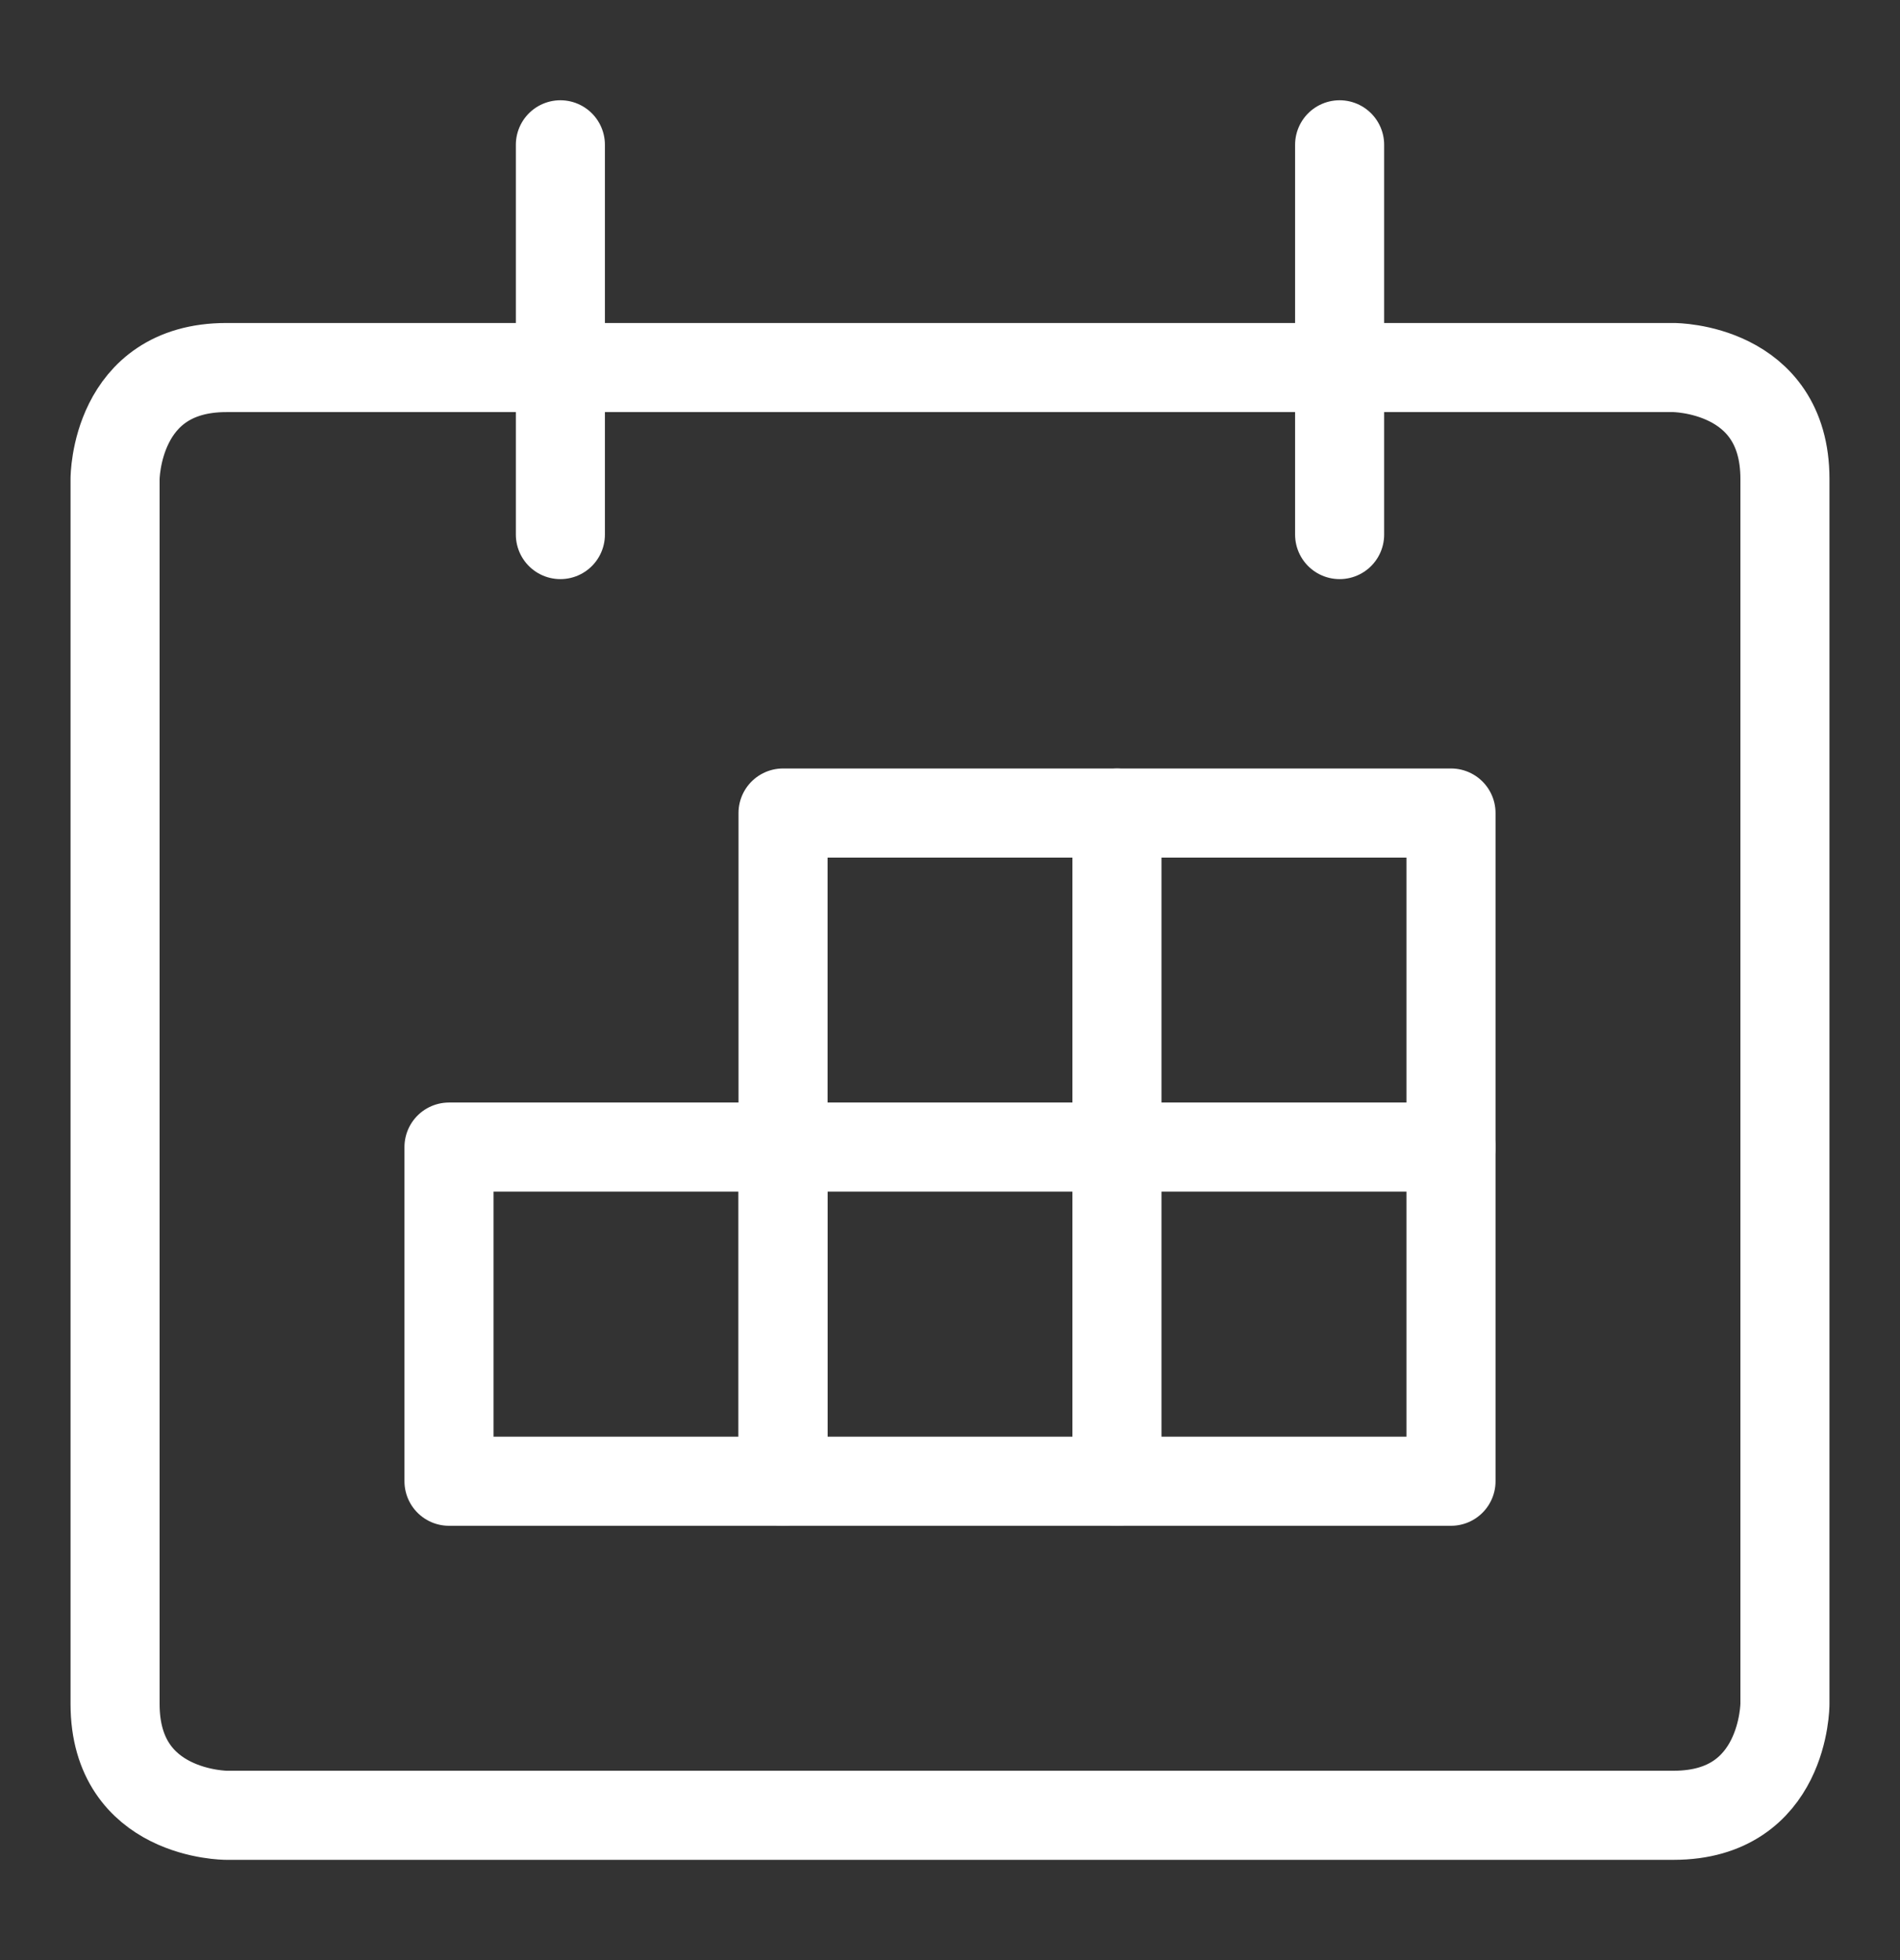
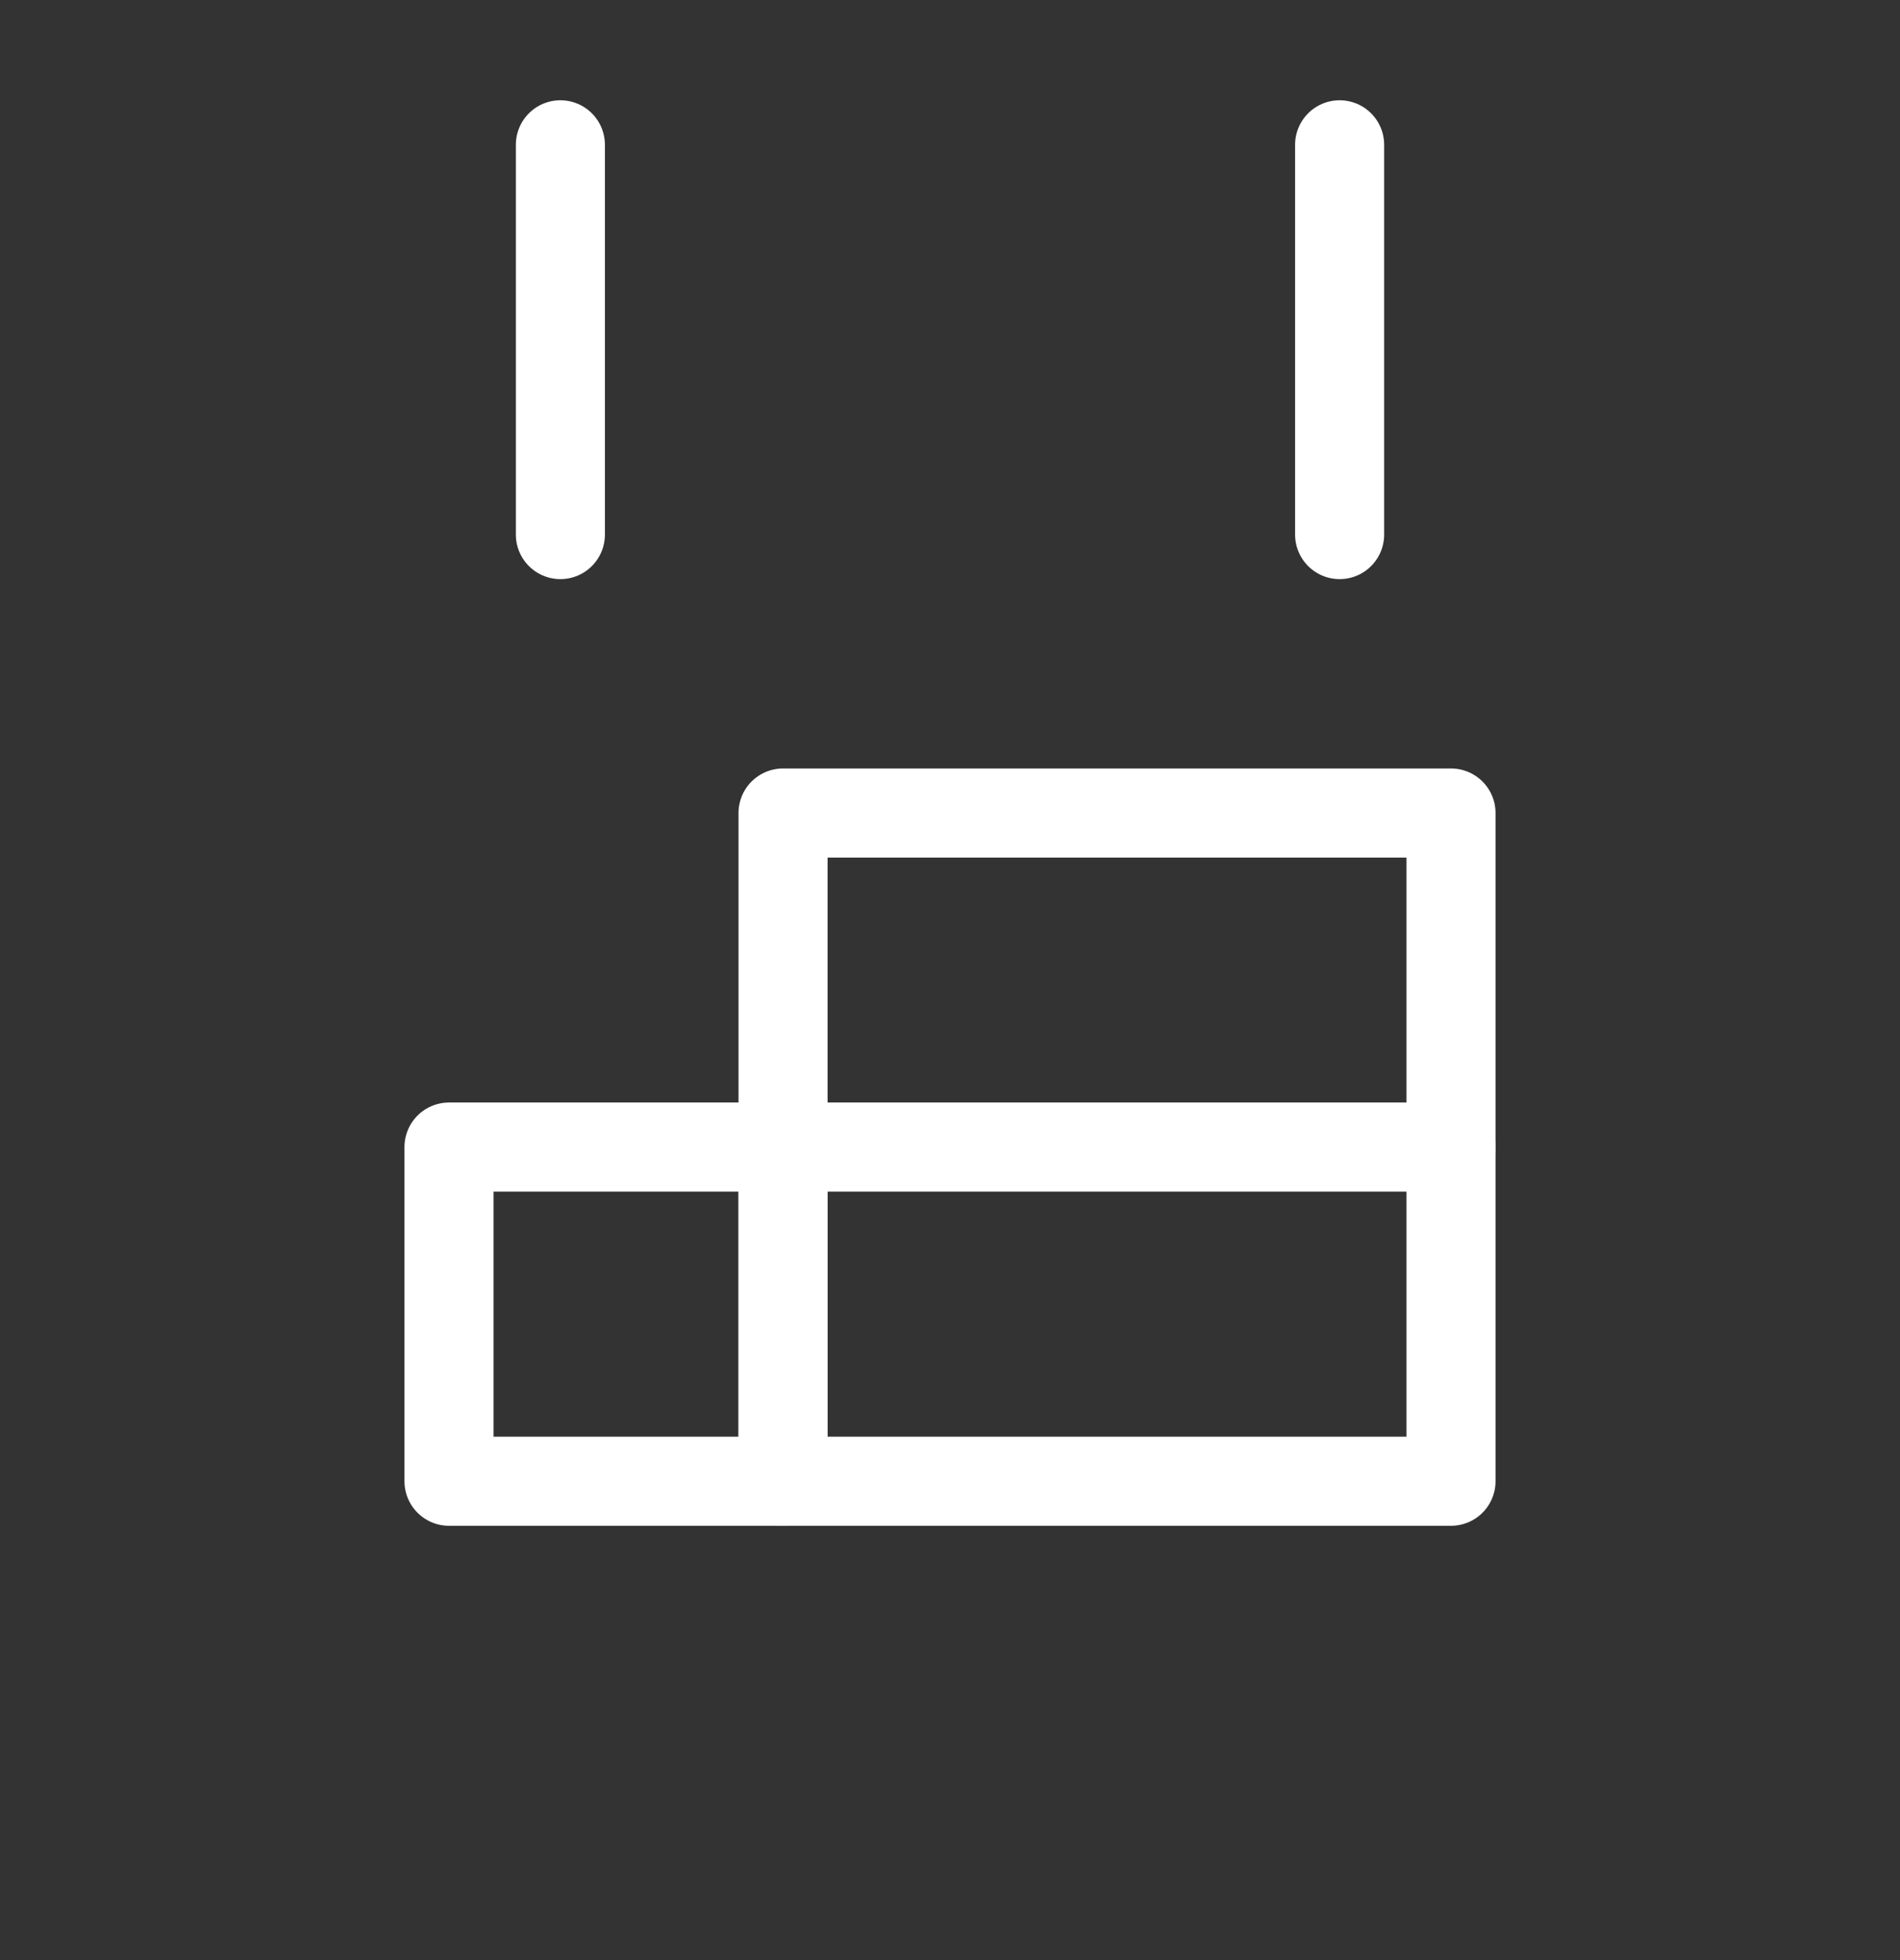
<svg xmlns="http://www.w3.org/2000/svg" width="32" height="33" viewBox="0 0 32 33" fill="none">
  <rect x="0" y="0" width="32" height="33" fill="#333333" stroke="none" />
-   <path d="M3.812 6.188H28.188C28.188 6.188 30.062 6.188 30.062 8.062V28.688C30.062 28.688 30.062 30.562 28.188 30.562H3.812C3.812 30.562 1.938 30.562 1.938 28.688V8.062C1.938 8.062 1.938 6.188 3.812 6.188Z" stroke="white" stroke-width="1.5" stroke-linecap="round" stroke-linejoin="round" />
  <path d="M9.438 9V2.438" stroke="white" stroke-width="1.5" stroke-linecap="round" stroke-linejoin="round" />
  <path d="M22.562 9V2.438" stroke="white" stroke-width="1.5" stroke-linecap="round" stroke-linejoin="round" />
  <path d="M7.562 19.312H13.188V24.938H7.562V19.312Z" stroke="white" stroke-width="1.5" stroke-linecap="round" stroke-linejoin="round" />
-   <path d="M18.812 13.688V24.938" stroke="white" stroke-width="1.5" stroke-linecap="round" stroke-linejoin="round" />
-   <path d="M13.188 13.688H24.438V24.938H13.188V13.688Z" stroke="white" stroke-width="1.5" stroke-linecap="round" stroke-linejoin="round" />
+   <path d="M13.188 13.688H24.438V24.938H13.188V13.688" stroke="white" stroke-width="1.5" stroke-linecap="round" stroke-linejoin="round" />
  <path d="M13.188 19.312H24.438" stroke="white" stroke-width="1.5" stroke-linecap="round" stroke-linejoin="round" />
</svg>